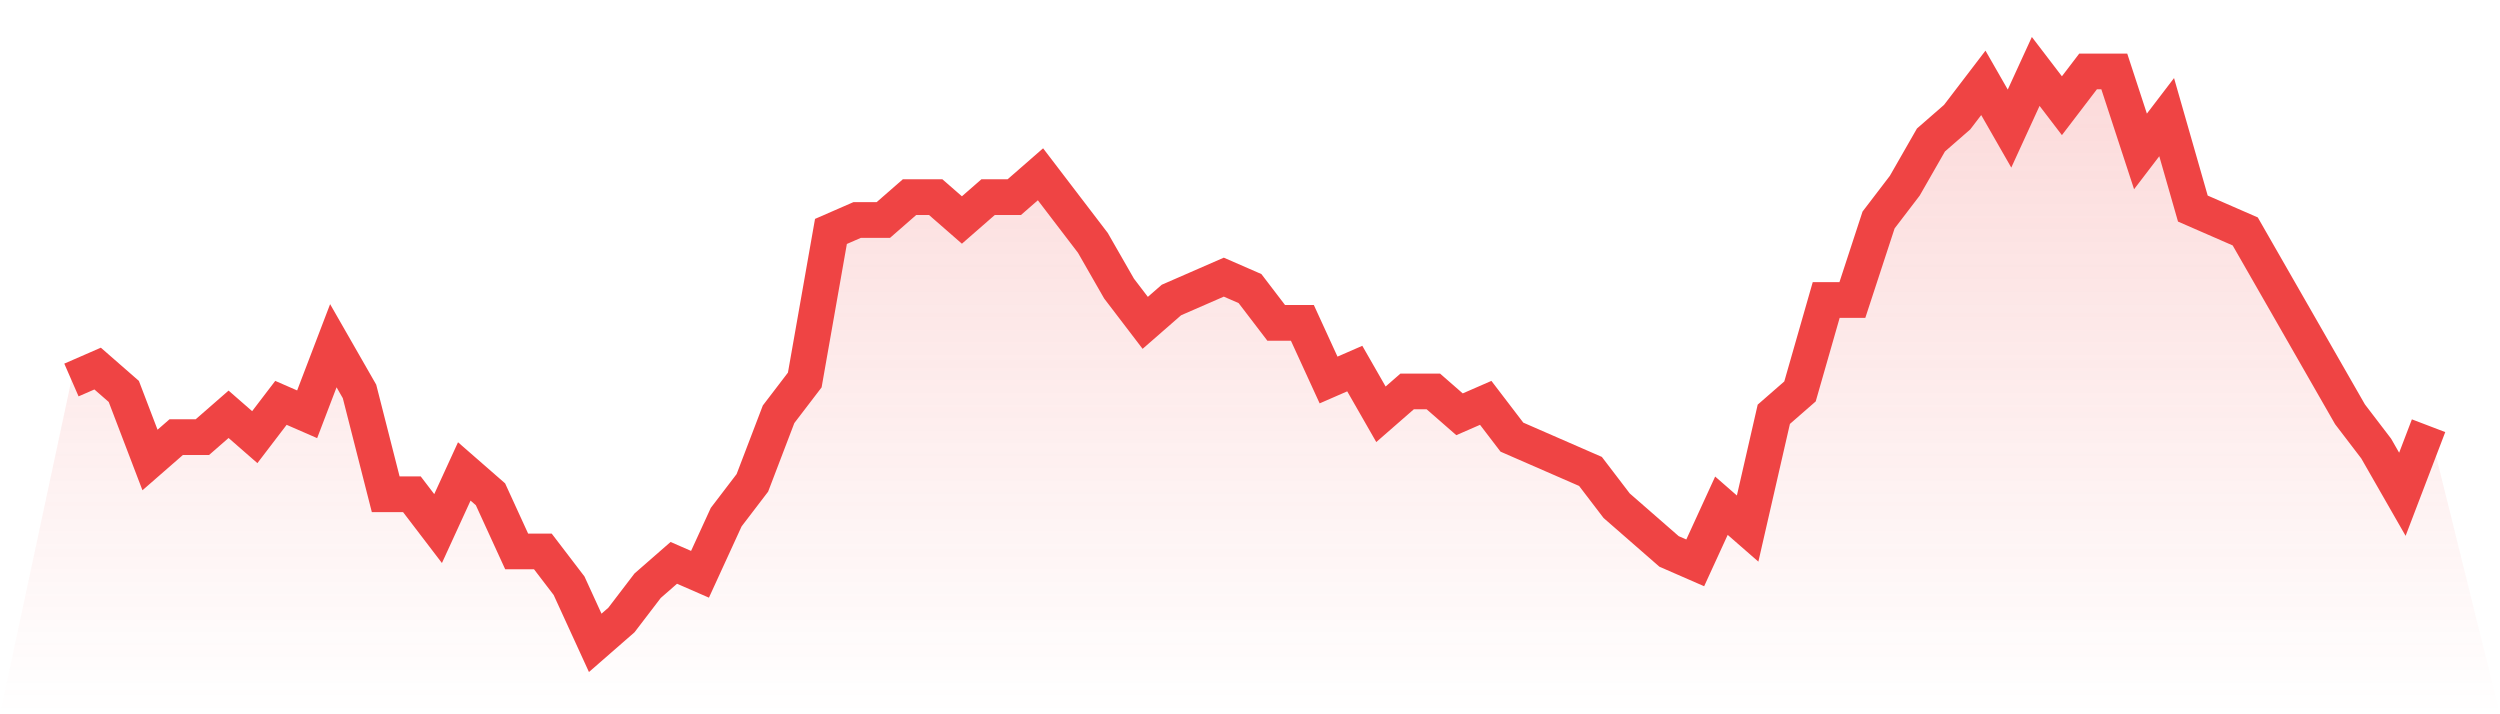
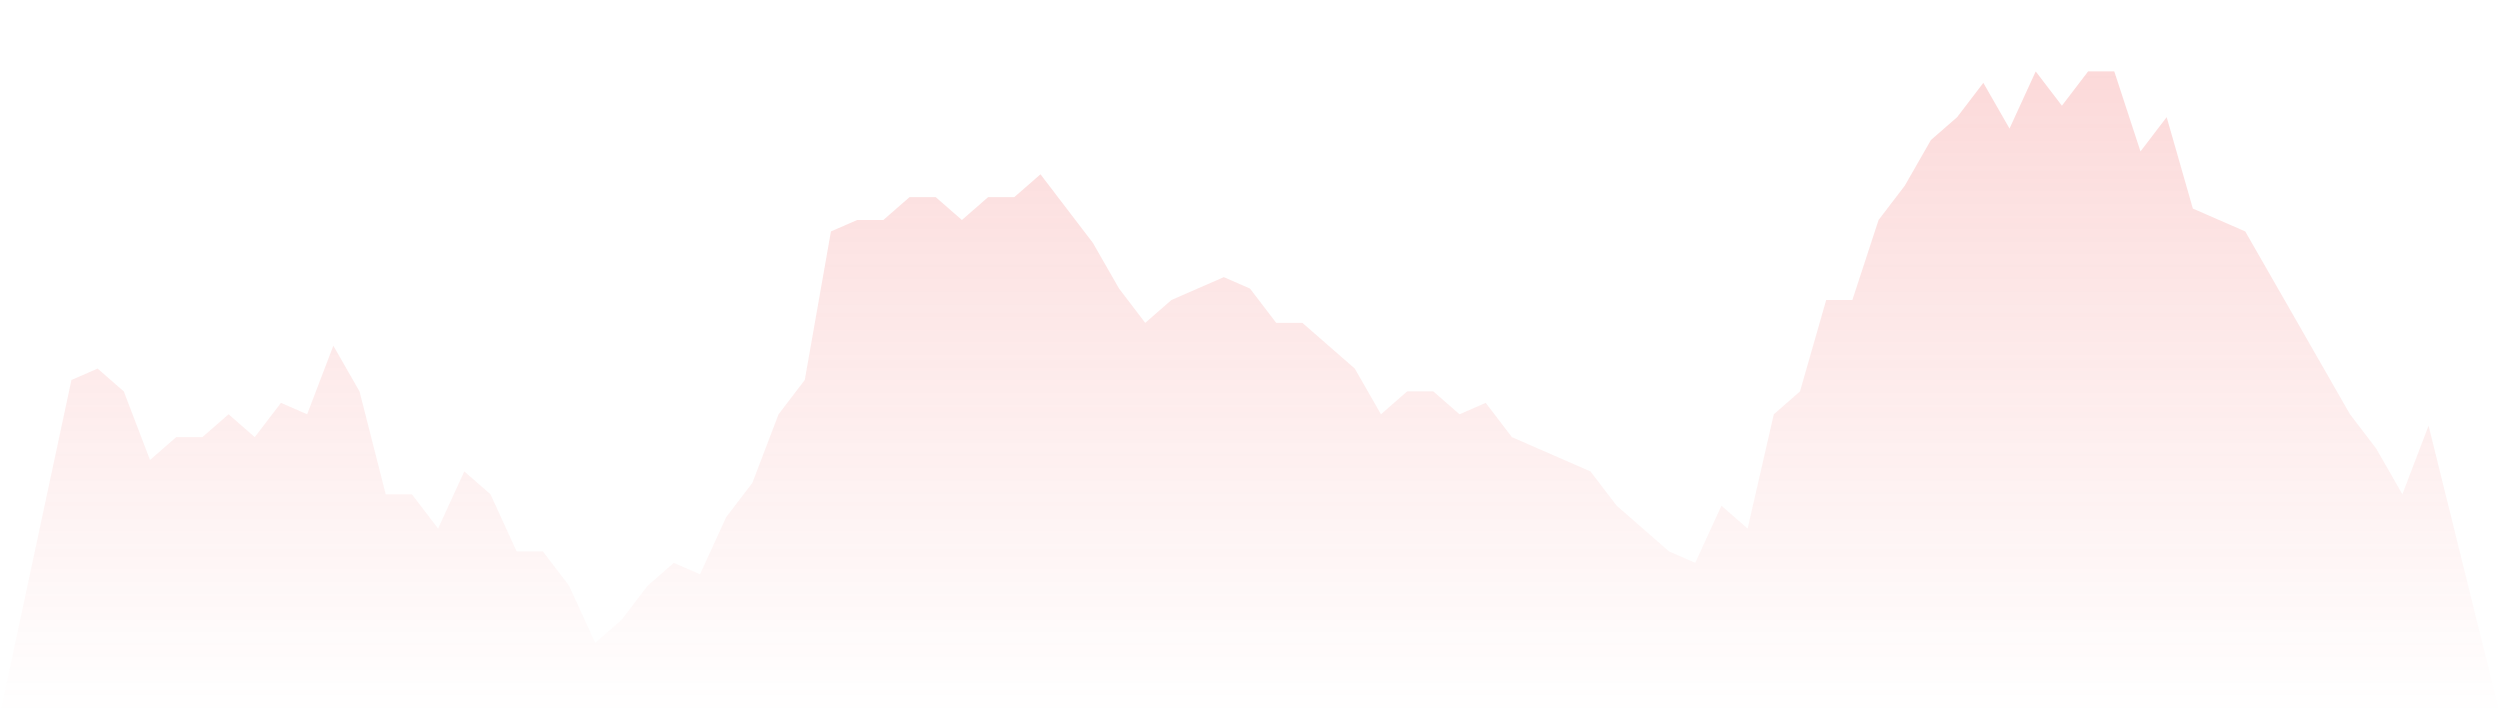
<svg xmlns="http://www.w3.org/2000/svg" viewBox="0 0 140 40">
  <defs>
    <linearGradient id="gradient" x1="0" x2="0" y1="0" y2="1">
      <stop offset="0%" stop-color="#ef4444" stop-opacity="0.2" />
      <stop offset="100%" stop-color="#ef4444" stop-opacity="0" />
    </linearGradient>
  </defs>
-   <path d="M4,21.28 L4,21.28 L5.467,20.64 L6.933,21.92 L8.4,25.76 L9.867,24.48 L11.333,24.48 L12.8,23.2 L14.267,24.48 L15.733,22.56 L17.2,23.2 L18.667,19.36 L20.133,21.92 L21.6,27.68 L23.067,27.68 L24.533,29.6 L26,26.4 L27.467,27.68 L28.933,30.88 L30.4,30.88 L31.867,32.8 L33.333,36 L34.8,34.72 L36.267,32.8 L37.733,31.52 L39.2,32.16 L40.667,28.96 L42.133,27.04 L43.6,23.2 L45.067,21.28 L46.533,12.96 L48,12.32 L49.467,12.32 L50.933,11.04 L52.4,11.04 L53.867,12.32 L55.333,11.04 L56.8,11.04 L58.267,9.76 L59.733,11.68 L61.2,13.6 L62.667,16.16 L64.133,18.08 L65.6,16.8 L67.067,16.16 L68.533,15.52 L70,16.16 L71.467,18.08 L72.933,18.08 L74.4,21.28 L75.867,20.64 L77.333,23.2 L78.8,21.92 L80.267,21.92 L81.733,23.2 L83.2,22.56 L84.667,24.48 L86.133,25.12 L87.6,25.76 L89.067,26.4 L90.533,28.32 L92,29.6 L93.467,30.88 L94.933,31.52 L96.4,28.32 L97.867,29.6 L99.333,23.2 L100.8,21.92 L102.267,16.8 L103.733,16.8 L105.2,12.32 L106.667,10.4 L108.133,7.84 L109.6,6.56 L111.067,4.64 L112.533,7.2 L114,4 L115.467,5.92 L116.933,4 L118.4,4 L119.867,8.48 L121.333,6.56 L122.8,11.68 L124.267,12.32 L125.733,12.96 L127.2,15.52 L128.667,18.08 L130.133,20.64 L131.6,23.2 L133.067,25.12 L134.533,27.68 L136,23.84 L140,40 L0,40 z" fill="url(#gradient)" />
-   <path d="M4,21.28 L4,21.28 L5.467,20.64 L6.933,21.92 L8.4,25.76 L9.867,24.48 L11.333,24.48 L12.8,23.2 L14.267,24.48 L15.733,22.56 L17.2,23.2 L18.667,19.36 L20.133,21.92 L21.6,27.68 L23.067,27.68 L24.533,29.6 L26,26.4 L27.467,27.68 L28.933,30.88 L30.4,30.88 L31.867,32.8 L33.333,36 L34.8,34.72 L36.267,32.8 L37.733,31.52 L39.2,32.16 L40.667,28.96 L42.133,27.04 L43.6,23.2 L45.067,21.28 L46.533,12.96 L48,12.32 L49.467,12.32 L50.933,11.04 L52.4,11.04 L53.867,12.32 L55.333,11.04 L56.8,11.04 L58.267,9.76 L59.733,11.68 L61.2,13.6 L62.667,16.16 L64.133,18.08 L65.6,16.8 L67.067,16.16 L68.533,15.52 L70,16.16 L71.467,18.08 L72.933,18.08 L74.4,21.28 L75.867,20.64 L77.333,23.2 L78.8,21.92 L80.267,21.92 L81.733,23.2 L83.2,22.56 L84.667,24.48 L86.133,25.12 L87.6,25.76 L89.067,26.4 L90.533,28.32 L92,29.6 L93.467,30.88 L94.933,31.52 L96.4,28.32 L97.867,29.6 L99.333,23.2 L100.8,21.92 L102.267,16.8 L103.733,16.8 L105.2,12.32 L106.667,10.4 L108.133,7.84 L109.6,6.56 L111.067,4.64 L112.533,7.2 L114,4 L115.467,5.92 L116.933,4 L118.4,4 L119.867,8.48 L121.333,6.56 L122.8,11.68 L124.267,12.32 L125.733,12.96 L127.2,15.52 L128.667,18.08 L130.133,20.64 L131.6,23.2 L133.067,25.12 L134.533,27.68 L136,23.84" fill="none" stroke="#ef4444" stroke-width="2" />
+   <path d="M4,21.28 L4,21.28 L5.467,20.64 L6.933,21.92 L8.4,25.76 L9.867,24.48 L11.333,24.48 L12.8,23.2 L14.267,24.48 L15.733,22.56 L17.2,23.2 L18.667,19.36 L20.133,21.92 L21.6,27.68 L23.067,27.68 L24.533,29.6 L26,26.4 L27.467,27.68 L28.933,30.88 L30.4,30.88 L31.867,32.8 L33.333,36 L34.8,34.72 L36.267,32.8 L37.733,31.52 L39.2,32.16 L40.667,28.96 L42.133,27.04 L43.6,23.2 L45.067,21.28 L46.533,12.96 L48,12.32 L49.467,12.32 L50.933,11.04 L52.4,11.04 L53.867,12.32 L55.333,11.04 L56.8,11.04 L58.267,9.76 L59.733,11.68 L61.2,13.6 L62.667,16.16 L64.133,18.08 L65.6,16.8 L67.067,16.16 L68.533,15.52 L70,16.16 L71.467,18.08 L72.933,18.08 L75.867,20.64 L77.333,23.2 L78.8,21.92 L80.267,21.92 L81.733,23.2 L83.2,22.56 L84.667,24.48 L86.133,25.12 L87.6,25.76 L89.067,26.4 L90.533,28.32 L92,29.6 L93.467,30.88 L94.933,31.52 L96.4,28.32 L97.867,29.6 L99.333,23.2 L100.8,21.92 L102.267,16.8 L103.733,16.8 L105.2,12.32 L106.667,10.4 L108.133,7.84 L109.6,6.56 L111.067,4.64 L112.533,7.2 L114,4 L115.467,5.92 L116.933,4 L118.4,4 L119.867,8.48 L121.333,6.56 L122.8,11.68 L124.267,12.32 L125.733,12.96 L127.2,15.52 L128.667,18.08 L130.133,20.64 L131.6,23.2 L133.067,25.12 L134.533,27.68 L136,23.84 L140,40 L0,40 z" fill="url(#gradient)" />
</svg>